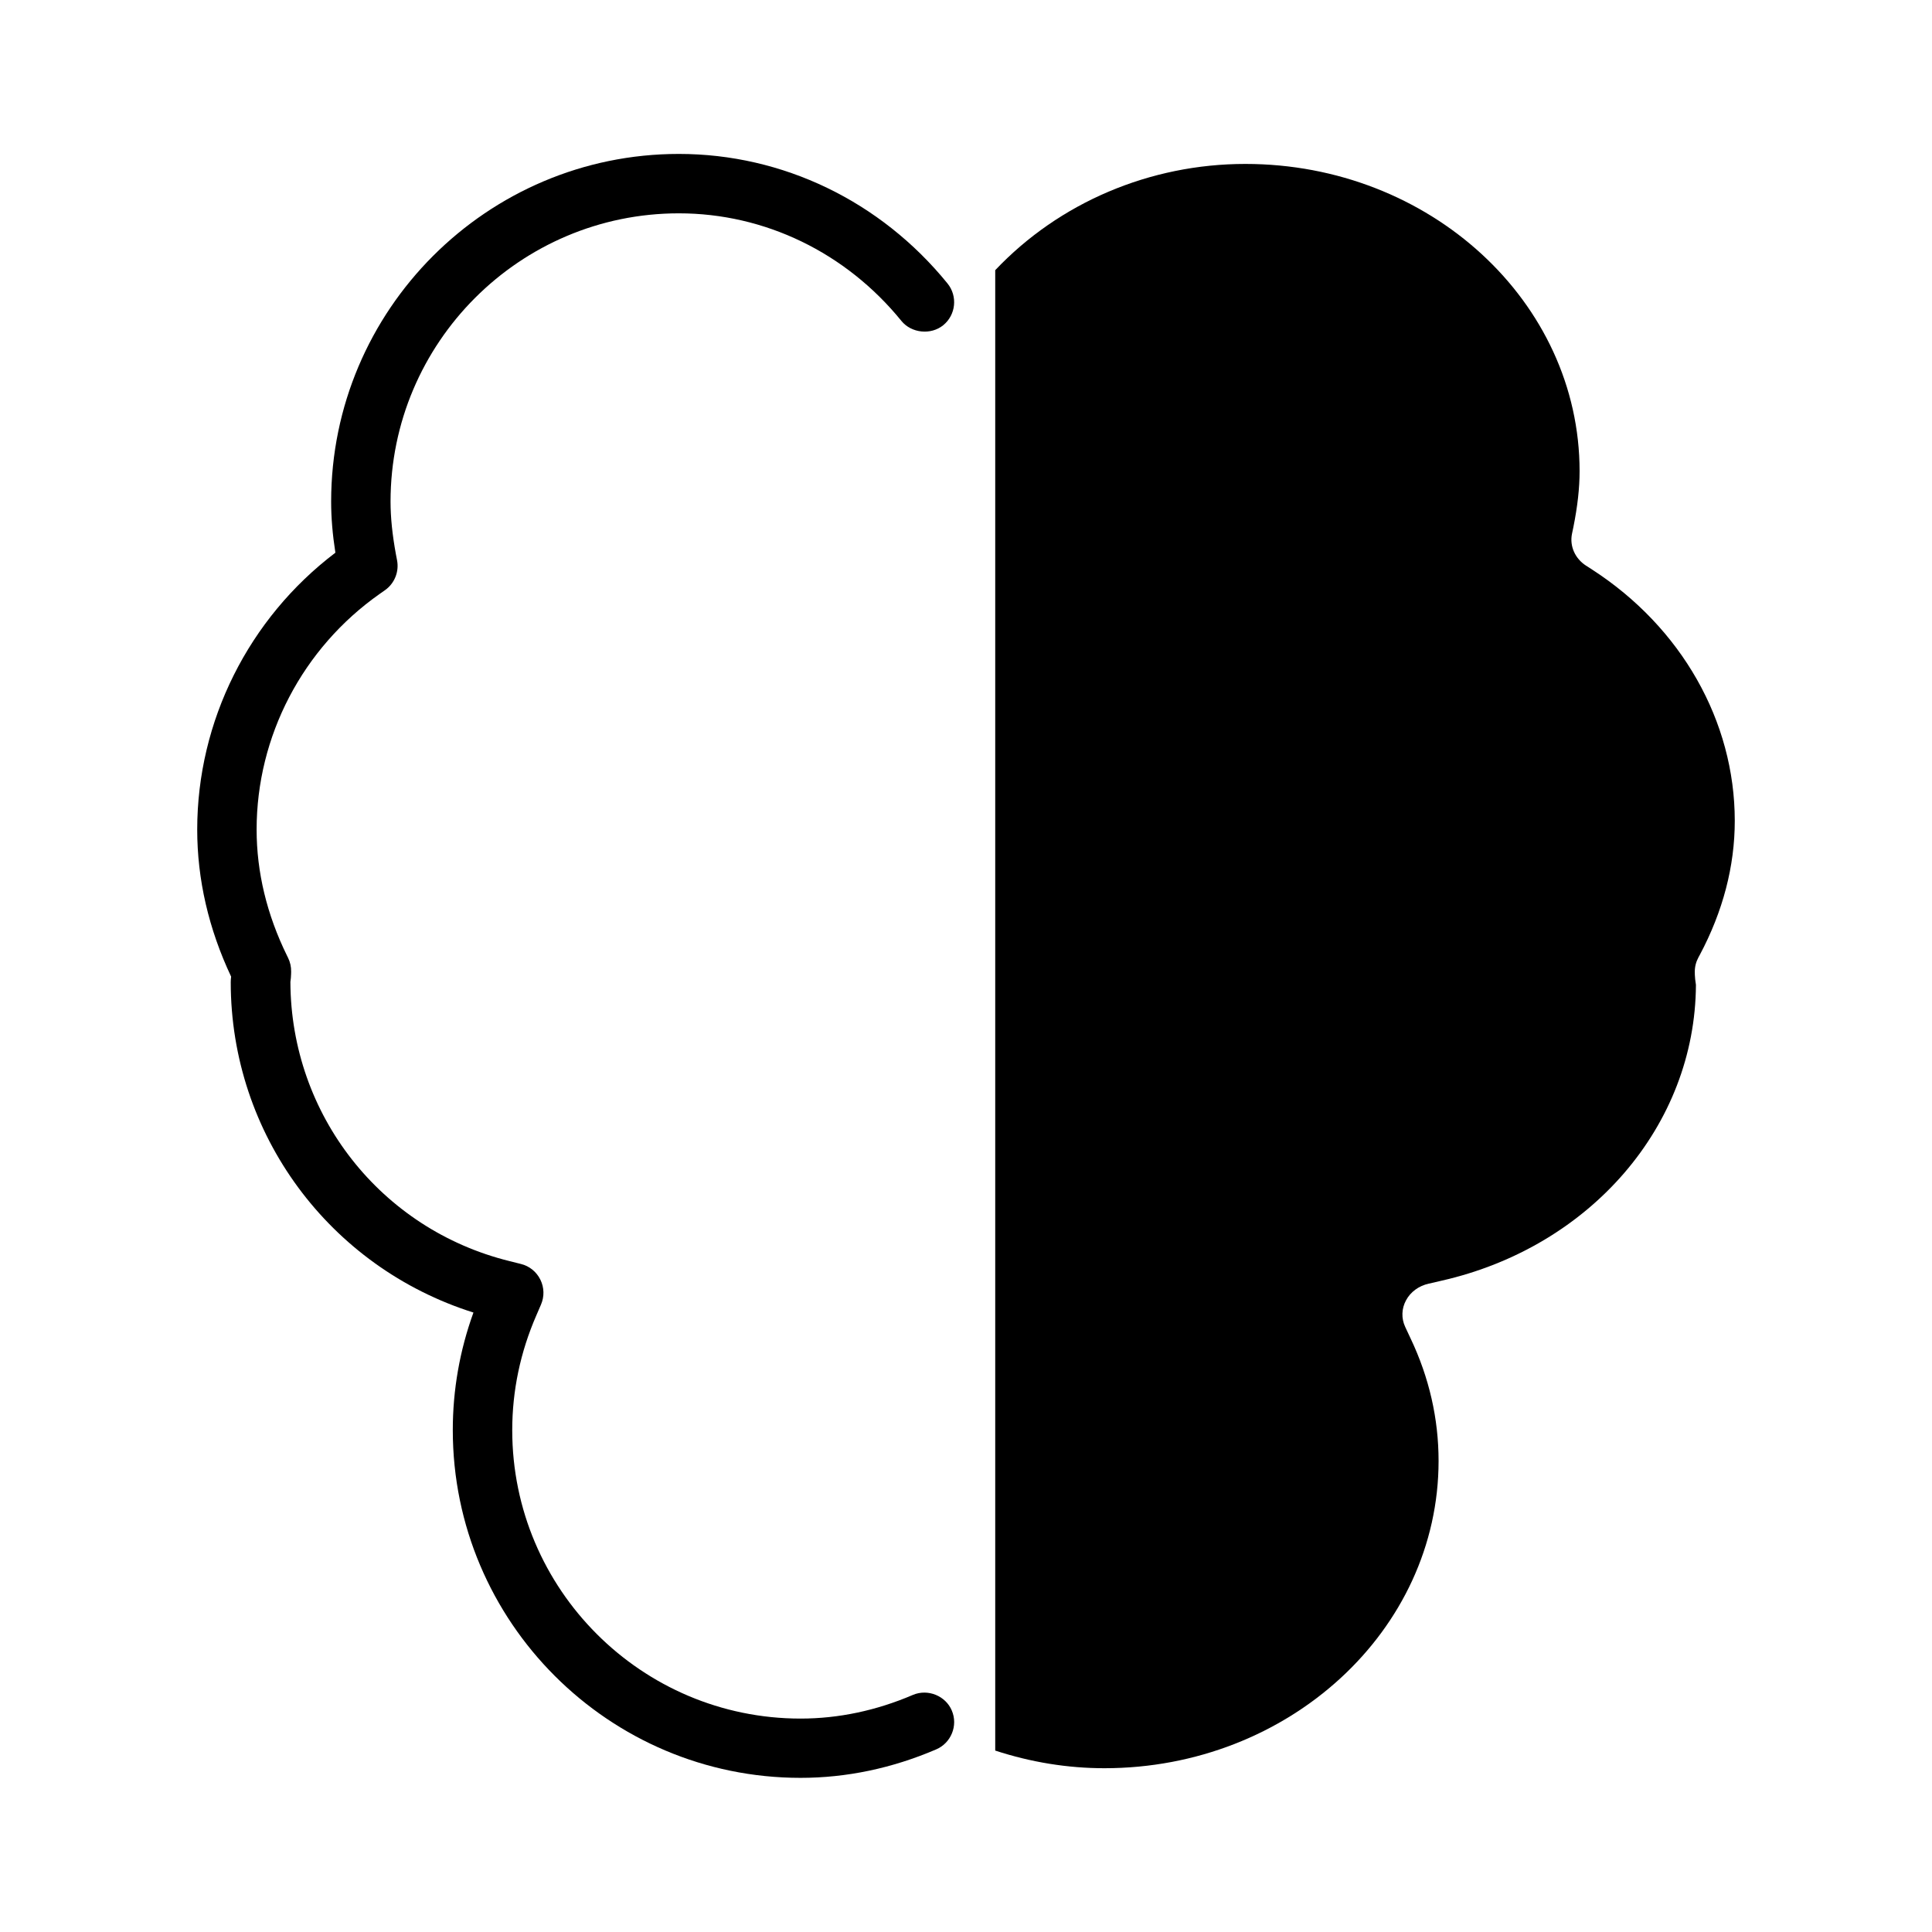
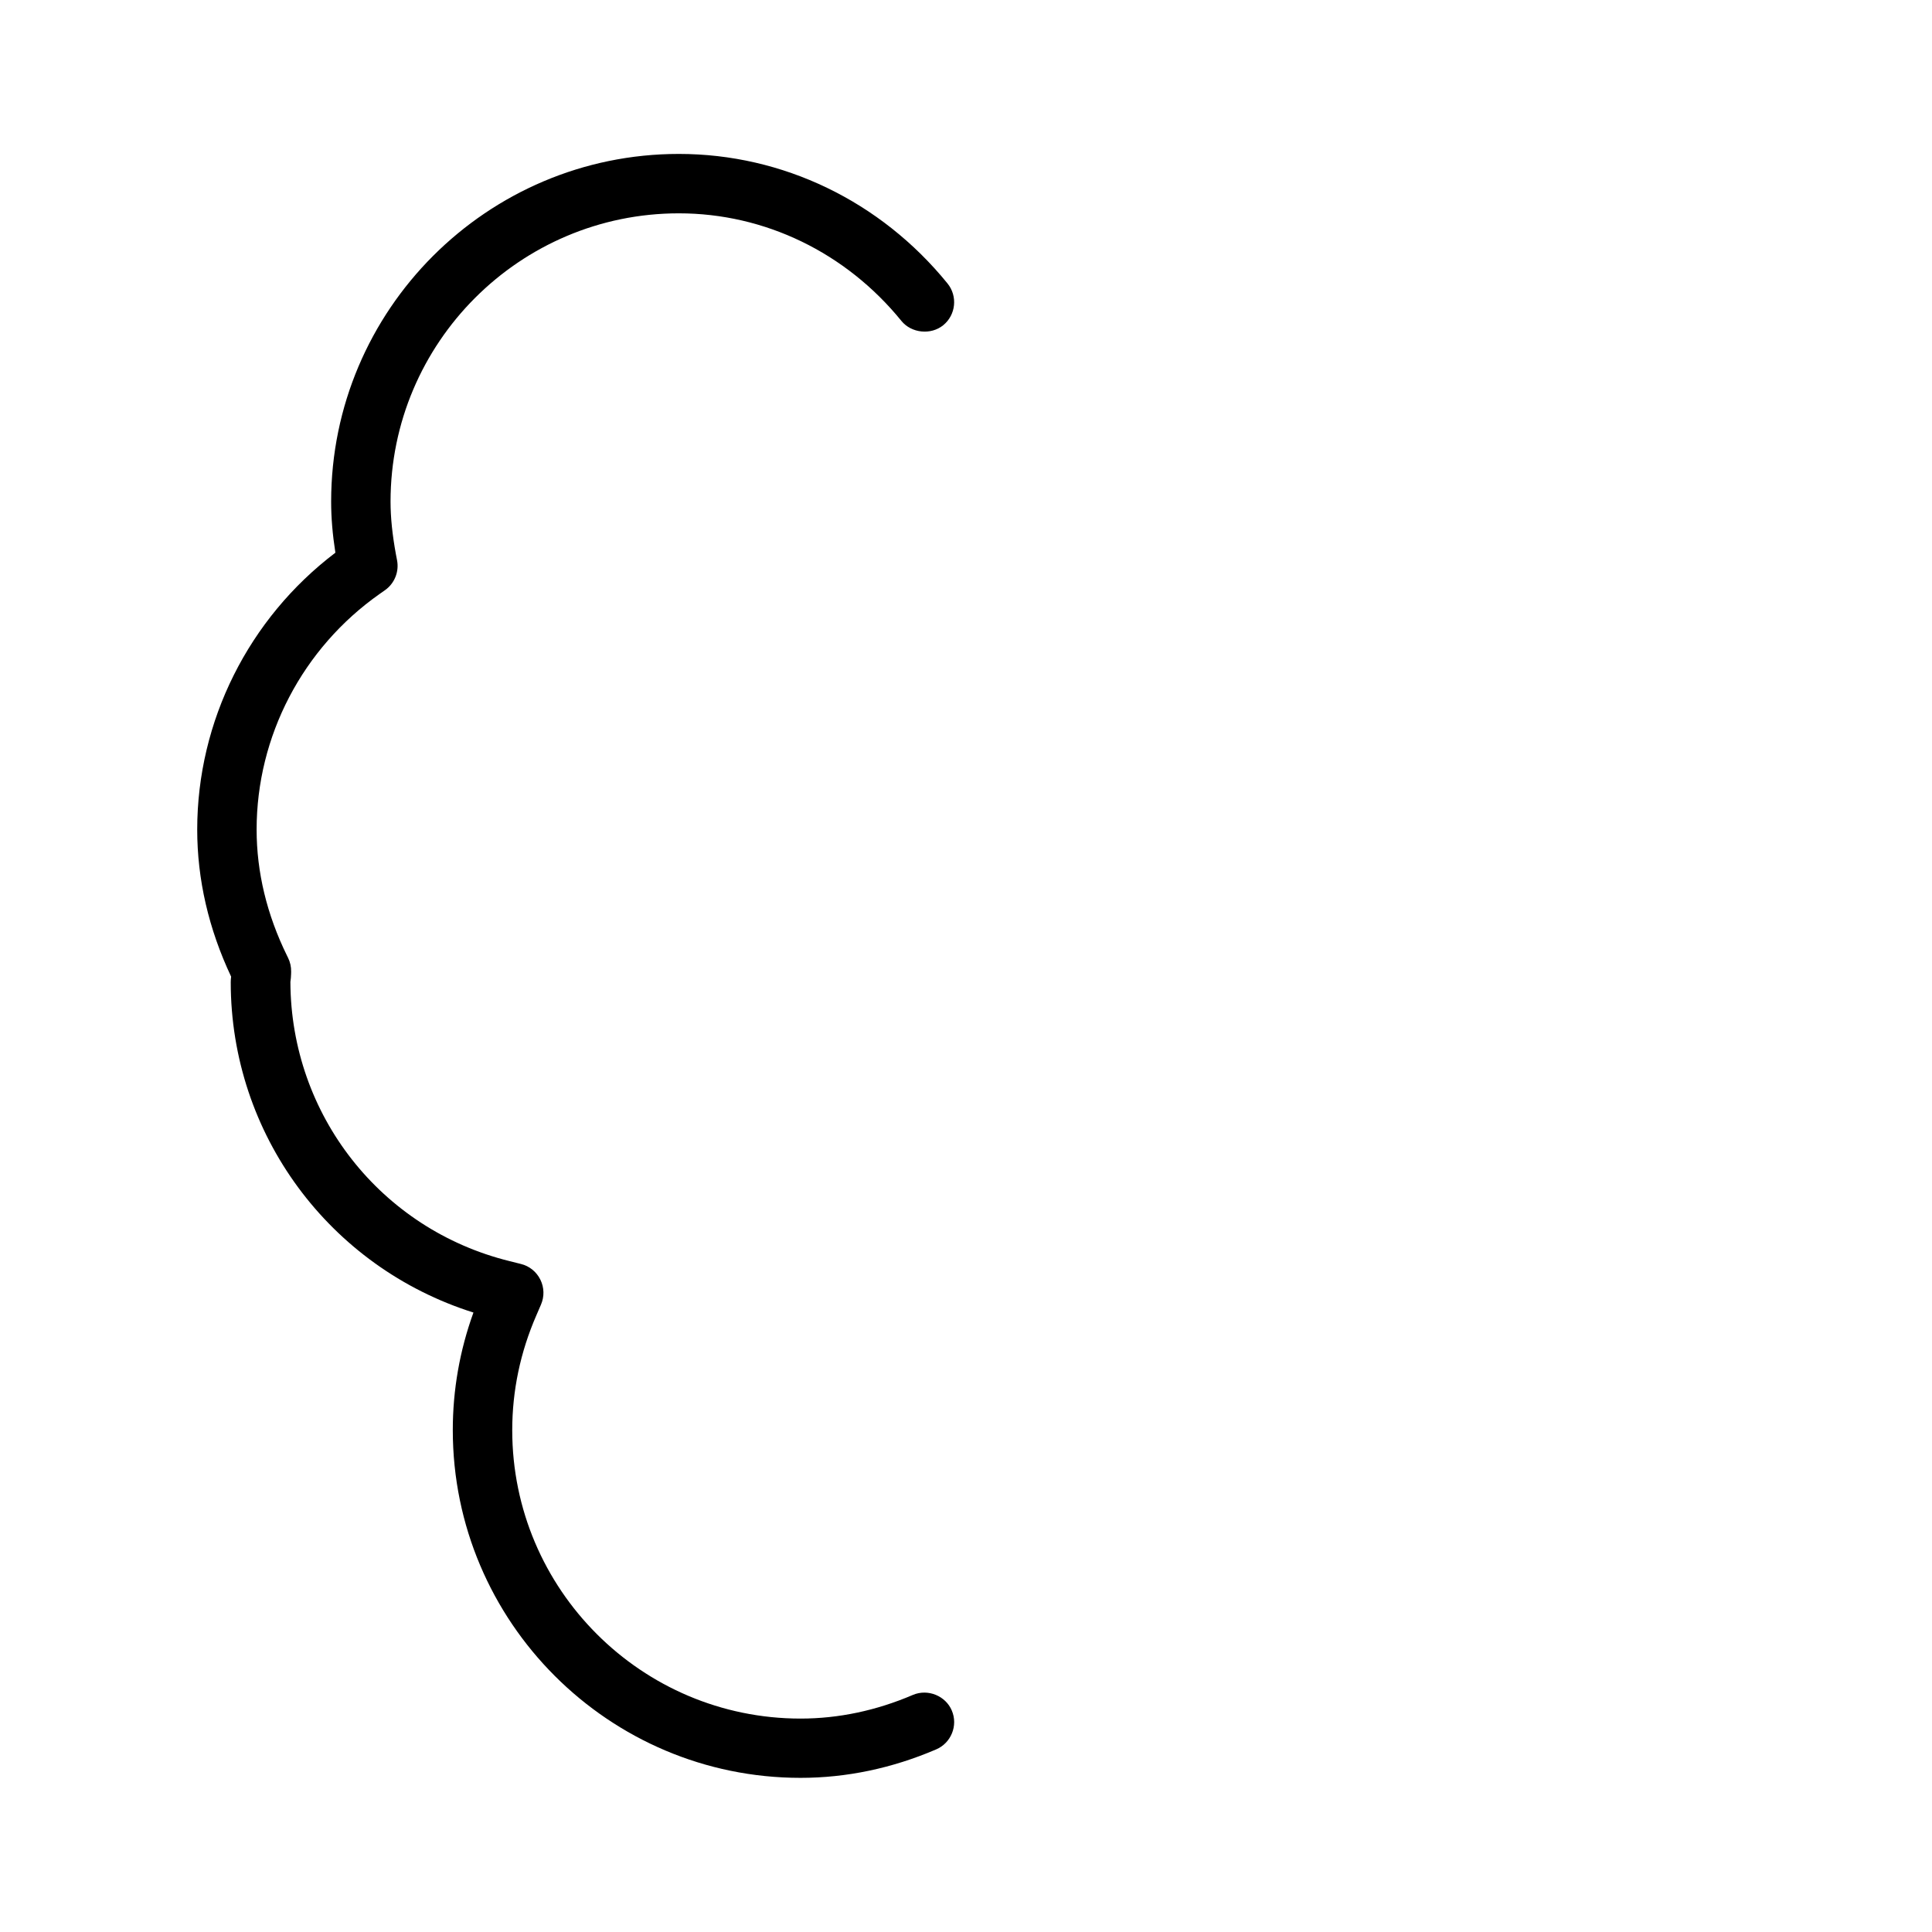
<svg xmlns="http://www.w3.org/2000/svg" fill="#000000" width="800px" height="800px" version="1.1" viewBox="144 144 512 512">
  <g>
    <path d="m385.9 593.18c-9.699 4.152-19.699 6.262-29.742 6.262-42.133 0-76.41-34.273-76.41-76.418 0-10.465 2.144-20.691 6.391-30.445l1.234-2.859c0.914-2.121 0.855-4.519-0.164-6.582-1.035-2.109-2.93-3.637-5.164-4.172l-3.027-0.762c-34.117-8.422-57.941-38.812-58.059-73.988 0.102-0.688 0.168-1.387 0.18-2.059l0.016-0.645c0.031-1.27-0.25-2.539-0.828-3.711l-0.258-0.52c-5.352-10.898-8.062-22.152-8.062-33.441 0-24.746 12.195-48.098 32.621-62.453l1.391-0.977c2.531-1.777 3.789-4.894 3.207-7.926l-0.305-1.594c-0.957-5.223-1.422-9.781-1.422-13.949 0-42.125 34.273-76.406 76.406-76.406 22.762 0 44.258 10.391 58.988 28.527 2.633 3.227 7.773 3.793 11.066 1.133 3.363-2.734 3.879-7.703 1.141-11.074-17.723-21.816-43.676-34.328-71.195-34.328-50.812 0-92.148 41.332-92.148 92.148 0 4.215 0.367 8.664 1.125 13.531-22.984 17.43-36.617 44.609-36.617 73.367 0 13.215 3.023 26.32 8.988 38.98-0.062 0.484-0.105 0.965-0.105 1.441 0 40.324 26.16 75.535 64.32 87.578-3.633 10.043-5.473 20.488-5.473 31.152 0 50.82 41.34 92.16 92.156 92.16 12.164 0 24.258-2.531 35.93-7.535 3.988-1.699 5.852-6.336 4.16-10.301-1.629-3.875-6.301-5.844-10.34-4.137z" />
-     <path d="m565.92 294.93-1.605-1.027c-2.902-1.867-4.371-5.16-3.731-8.391l0.379-1.82c1.098-5.488 1.645-10.348 1.645-14.809 0-44.906-39.727-81.438-88.566-81.438-25.297 0-49.344 10.238-66.297 28.156v392.32c9.504 3.106 19.219 4.676 28.938 4.676 48.832 0 88.555-36.531 88.555-81.449 0-11.152-2.481-22.047-7.398-32.41l-1.438-3.074c-1.07-2.297-0.988-4.859 0.215-7.074 1.172-2.195 3.363-3.832 6.023-4.41l3.41-0.789c39.551-8.988 67.199-41.188 67.391-78.398-0.18-1.172-0.262-1.895-0.289-2.656l-0.012-0.75c-0.02-1.344 0.32-2.672 0.957-3.856l0.332-0.609c6.176-11.586 9.309-23.574 9.305-35.609-0.004-26.387-14.137-51.27-37.812-66.578z" />
  </g>
</svg>